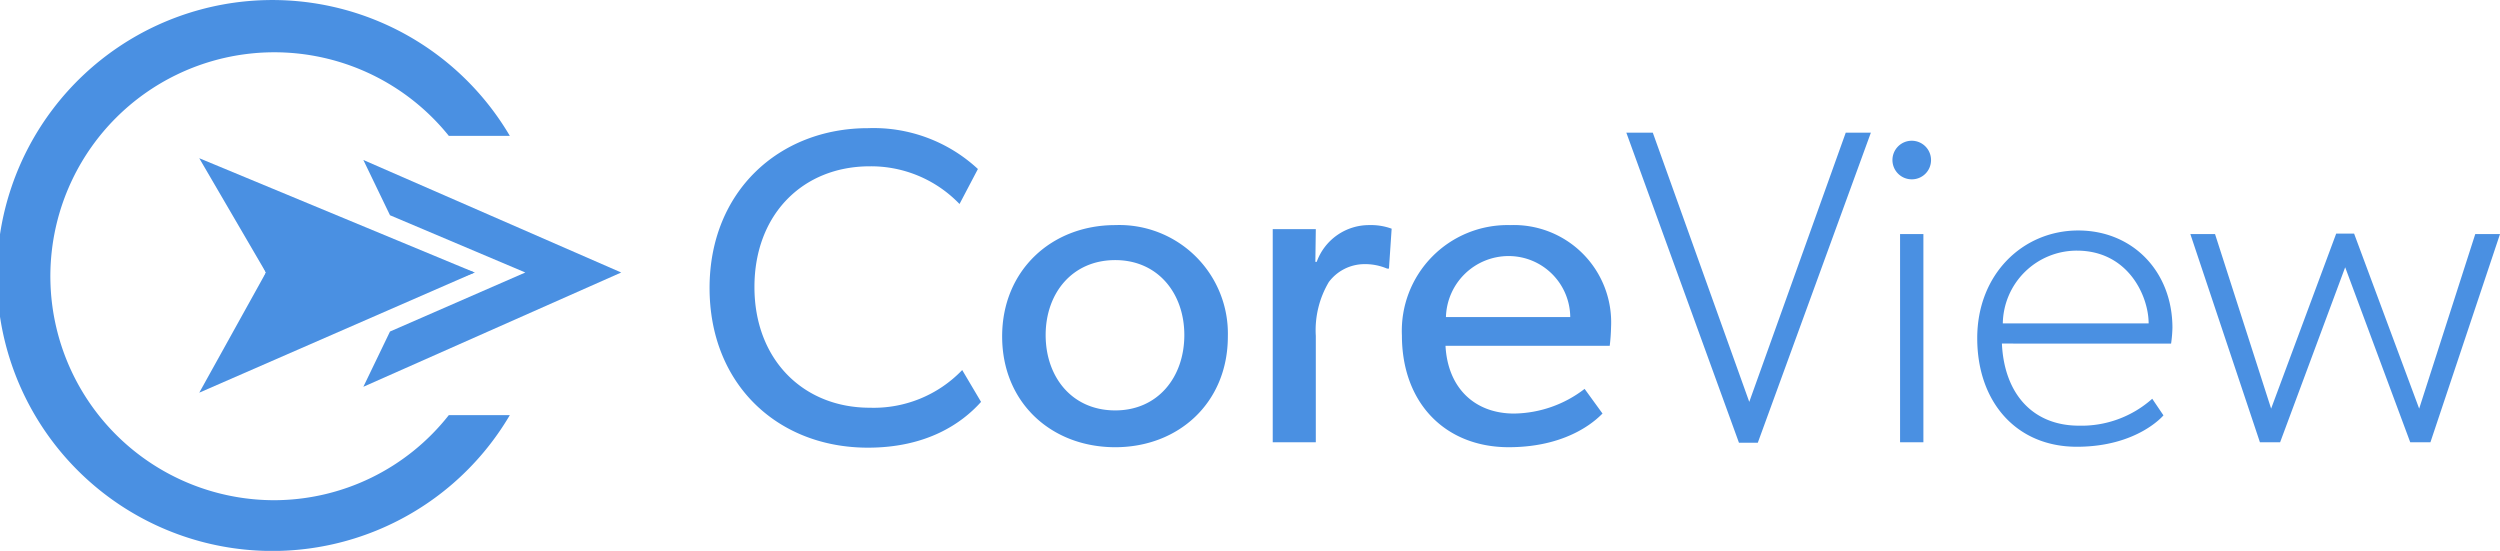
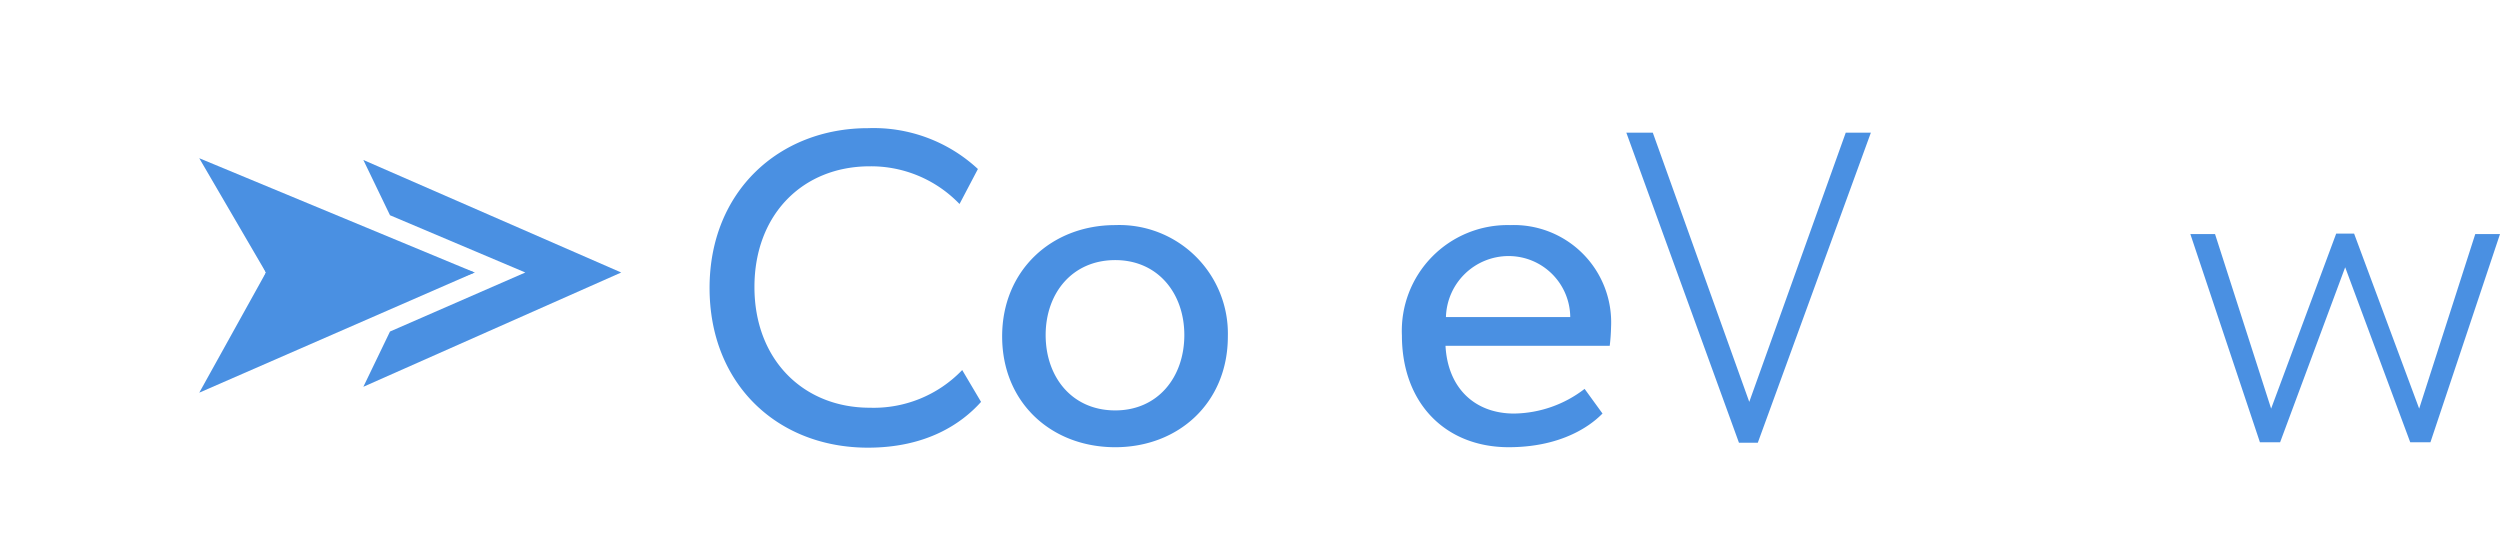
<svg xmlns="http://www.w3.org/2000/svg" width="237.151" height="52.256" viewBox="0 0 237.151 52.256">
  <g id="Group_1" data-name="Group 1" transform="translate(-284 -154.4)">
    <path id="Path_1" data-name="Path 1" d="M350.68,198.336h0l-23.166-7.587,3.363,7.587h0l-3.313,8.515Z" transform="translate(-21.651 -18.085)" fill="#4a90e2" />
    <g id="Group_1-2" data-name="Group 1" transform="translate(351.31 166.559)">
      <path id="Path_2" data-name="Path 2" d="M443.719,204.565c-1.83,2.043-5.151,4.342-10.727,4.342-8.556,0-15.026-6-15.026-15.154s6.6-15.154,15.026-15.154a14.547,14.547,0,0,1,10.429,3.874l-1.745,3.32a11.638,11.638,0,0,0-8.513-3.576c-6.342,0-10.94,4.555-10.94,11.45s4.64,11.451,10.94,11.451a11.625,11.625,0,0,0,8.768-3.575Z" transform="translate(-417.966 -178.6)" fill="#4a90e2" />
      <path id="Path_3" data-name="Path 3" d="M483.931,200.219c-4.086,0-6.6,3.15-6.6,7.108,0,4,2.511,7.151,6.6,7.151,4.044,0,6.555-3.15,6.555-7.151,0-3.959-2.511-7.108-6.555-7.108m0,17.75c-6.044,0-10.727-4.214-10.727-10.514,0-6.257,4.682-10.556,10.727-10.556a10.3,10.3,0,0,1,10.684,10.556c0,6.3-4.682,10.514-10.684,10.514" transform="translate(-445.45 -187.705)" fill="#4a90e2" />
-       <path id="Path_4" data-name="Path 4" d="M535.317,201.028h-.171a5.342,5.342,0,0,0-2.213-.426,4.236,4.236,0,0,0-3.321,1.7,8.959,8.959,0,0,0-1.234,5.108V217.5h-4.086V197.282h4.086l-.043,3.107h.128a5.277,5.277,0,0,1,4.98-3.49,5.685,5.685,0,0,1,2.129.341Z" transform="translate(-470.87 -187.705)" fill="#4a90e2" />
      <path id="Path_5" data-name="Path 5" d="M564.654,205.625a5.843,5.843,0,0,0-5.832-5.789,5.948,5.948,0,0,0-5.959,5.789Zm3.746,2.724H552.821c.212,4,2.767,6.427,6.512,6.427a11.187,11.187,0,0,0,6.683-2.341l1.7,2.341c-.255.213-2.852,3.192-8.9,3.192-6,0-10.13-4.171-10.13-10.6A10.029,10.029,0,0,1,558.95,196.9a9.231,9.231,0,0,1,9.576,9.663,17.71,17.71,0,0,1-.127,1.788" transform="translate(-483.01 -187.705)" fill="#4a90e2" />
    </g>
    <path id="Path_6" data-name="Path 6" d="M614.248,179.447,603.522,208.86h-1.788L591.05,179.447h2.511l9.151,25.539,9.152-25.539Z" transform="translate(-152.776 -12.463)" fill="#4a90e2" />
    <g id="Group_2" data-name="Group 2" transform="translate(463.517 167.751)">
-       <path id="Path_7" data-name="Path 7" d="M644.229,209.576h-2.213v-19.75h2.213Zm-1.107-24.944a1.83,1.83,0,1,1,1.831-1.83,1.817,1.817,0,0,1-1.831,1.83" transform="translate(-641.292 -180.972)" fill="#4a90e2" />
-       <path id="Path_8" data-name="Path 8" d="M673.562,206.726c0-2.554-1.915-6.9-6.811-6.9a7.02,7.02,0,0,0-7.023,6.9Zm2.129,1.916H659.643c.213,4.682,2.852,7.789,7.321,7.789a10.079,10.079,0,0,0,6.939-2.554l1.064,1.575s-2.469,2.979-8.216,2.979-9.449-4.257-9.449-10.3c0-6.087,4.342-10.216,9.578-10.216,5.193,0,8.939,3.917,8.939,9.237a12.293,12.293,0,0,1-.128,1.49" transform="translate(-649.258 -189.402)" fill="#4a90e2" />
-     </g>
+       </g>
    <path id="Path_9" data-name="Path 9" d="M726.915,198.551l-6.6,19.75H718.4l-6.172-16.6-6.172,16.6h-1.915l-6.6-19.75h2.341l5.321,16.558,6.172-16.6h1.7l6.172,16.6,5.321-16.558Z" transform="translate(-205.764 -21.947)" fill="#4a90e2" />
    <path id="Path_10" data-name="Path 10" d="M347.747,205.849l-26.128,11.4,6.325-11.4Z" transform="translate(-18.717 -25.599)" fill="#4a90e2" />
-     <path id="Path_11" data-name="Path 11" d="M327.943,195.114l-6.324-10.841,26.128,10.841Z" transform="translate(-18.718 -14.864)" fill="#4a90e2" />
+     <path id="Path_11" data-name="Path 11" d="M327.943,195.114l-6.324-10.841,26.128,10.841" transform="translate(-18.718 -14.864)" fill="#4a90e2" />
    <path id="Path_12" data-name="Path 12" d="M352.6,206.12l2.527-5.242,12.837-5.6-12.837-5.431-2.527-5.242,24.46,10.674Z" transform="translate(-34.132 -15.029)" fill="#4a90e2" />
    <g id="Group_3" data-name="Group 3" transform="translate(284 154.4)">
-       <path id="Path_13" data-name="Path 13" d="M309.982,201.85a21.126,21.126,0,0,0,16.592-8.07h5.788a26.131,26.131,0,1,1,0-26.492h-5.786a21.245,21.245,0,1,0-16.6,34.562" transform="translate(-284 -154.4)" fill="#4a90e2" />
-     </g>
+       </g>
  </g>
</svg>